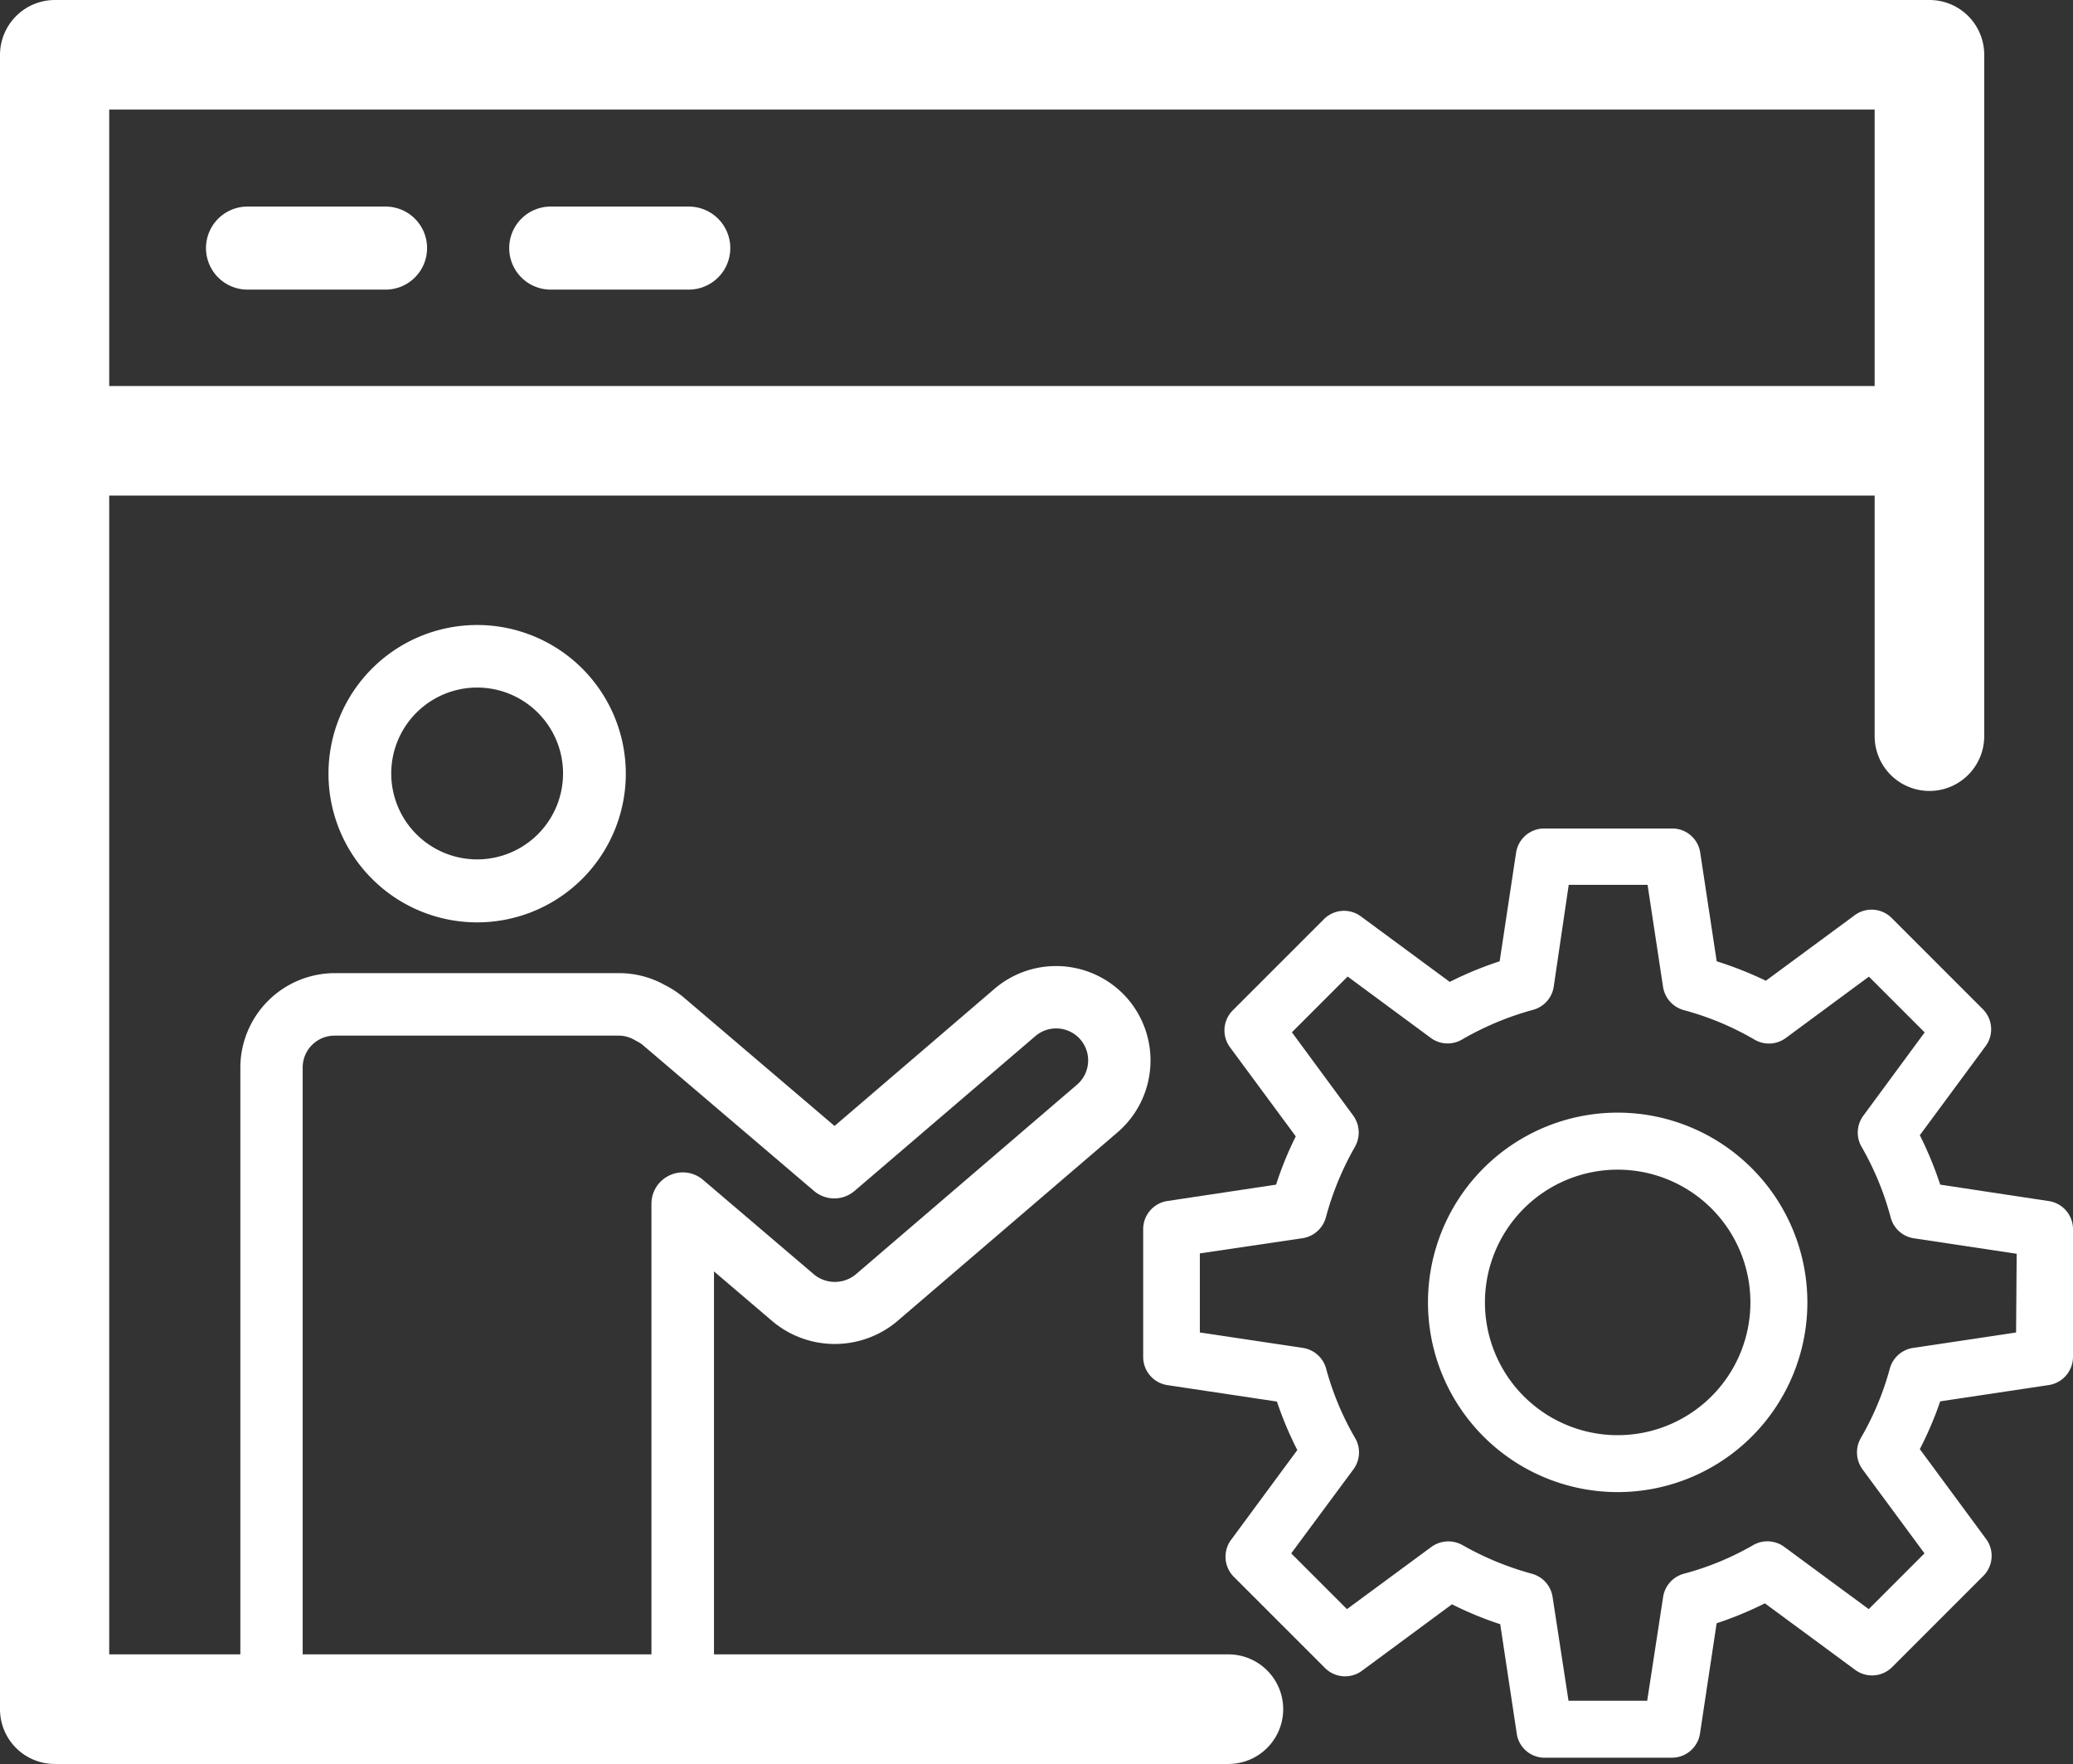
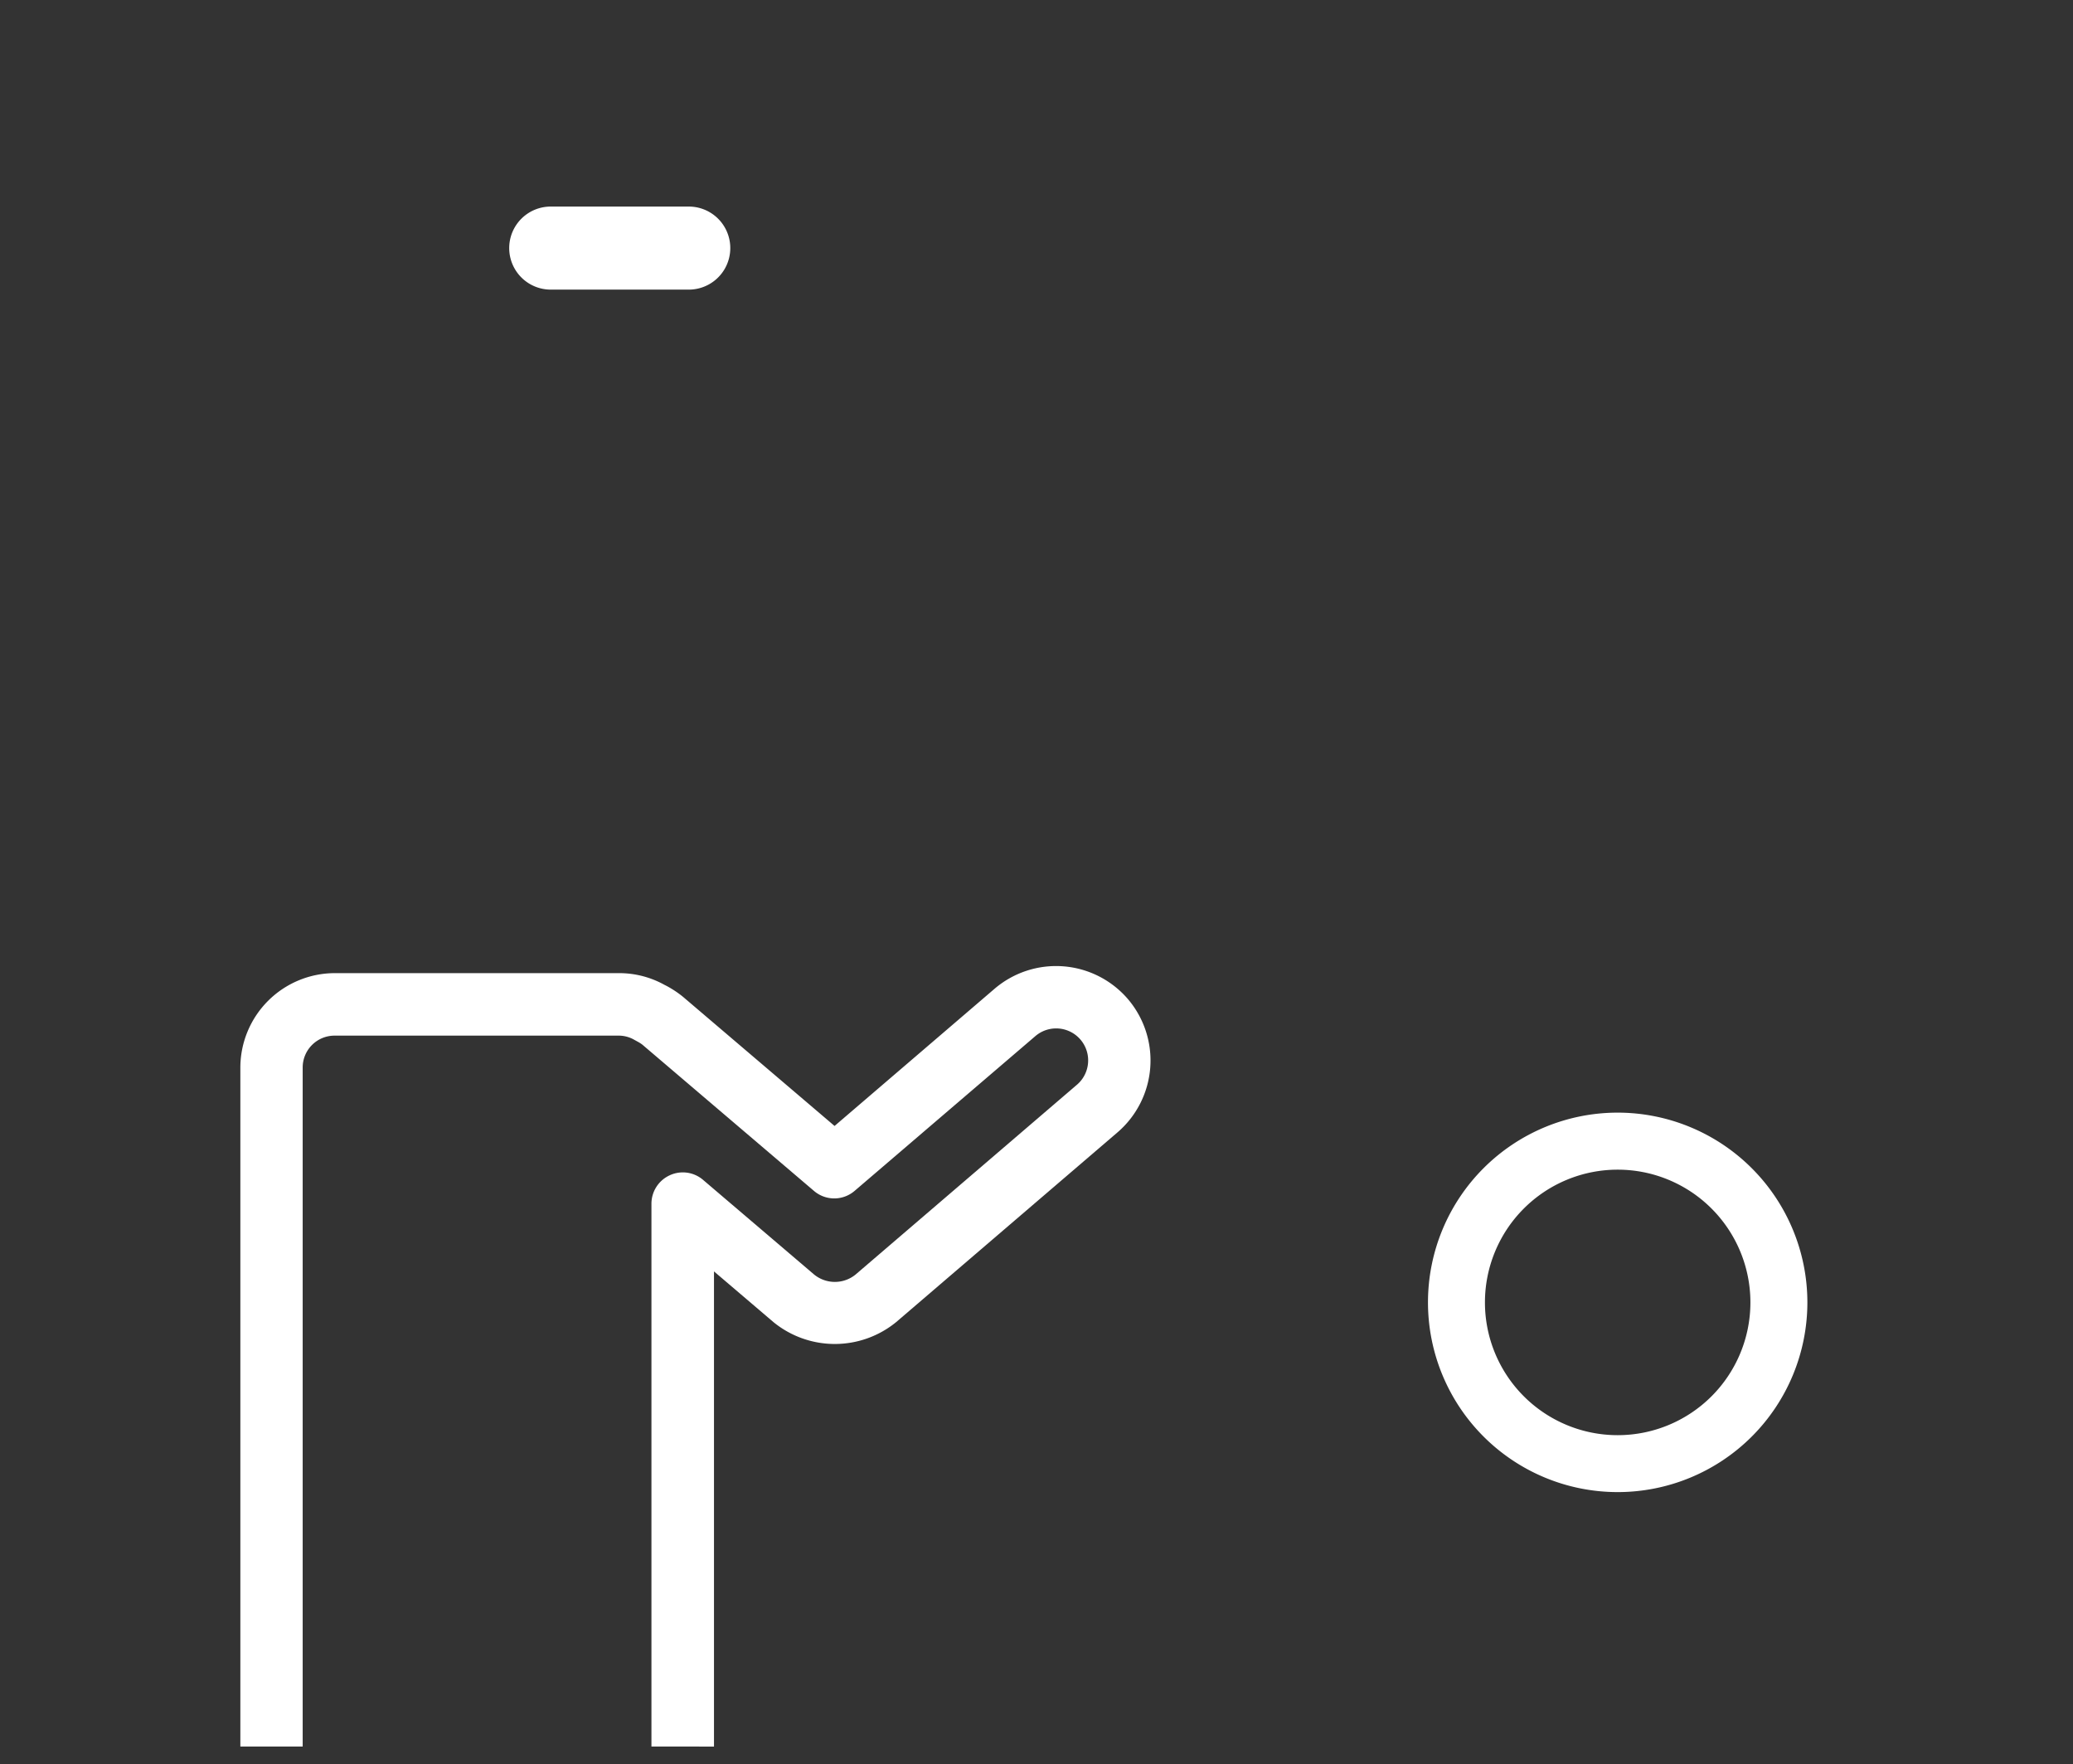
<svg xmlns="http://www.w3.org/2000/svg" width="39.045" height="33.219" viewBox="0 0 39.045 33.219">
  <rect x="0" y="0" width="39.045" height="33.219" fill="#333333" stroke="none" />
  <g transform="translate(0.25 -2.58)">
-     <path d="M22.887,33.985H1.557V11.662H35.309v4.781a.782.782,0,0,0,1.564,0V3.612a.781.781,0,0,0-.782-.782H.782A.785.785,0,0,0,0,3.612V34.767a.781.781,0,0,0,.782.782H22.887a.782.782,0,1,0,0-1.564ZM1.557,4.394H35.309V10.1H1.557Z" fill="#fff" stroke="#fff" stroke-width="0.5" />
-     <path d="M9.048,8.51h-2.6a.782.782,0,0,0,0,1.564h2.6a.782.782,0,1,0,0-1.564Z" transform="translate(-2.036 -2.04)" fill="#fff" />
    <path d="M17.958,8.51h-2.6a.782.782,0,1,0,0,1.564h2.6a.782.782,0,0,0,0-1.564Z" transform="translate(-5.235 -2.04)" fill="#fff" />
    <path d="M40.033,33.62a3.573,3.573,0,1,0,3.573,3.573A3.575,3.575,0,0,0,40.033,33.62Zm0,6.074a2.5,2.5,0,1,1,2.5-2.5A2.5,2.5,0,0,1,40.033,39.694Z" transform="translate(-9.814 -10.087)" fill="#fff" />
-     <path d="M41.354,28.5l-2.042-.309a6.878,6.878,0,0,0-.384-.931l1.231-1.667a.535.535,0,0,0-.053-.715l-1.7-1.7a.535.535,0,0,0-.715-.053l-1.663,1.226a6.97,6.97,0,0,0-.926-.366l-.309-2.038a.533.533,0,0,0-.529-.463H31.852a.536.536,0,0,0-.529.459l-.309,2.042a6.689,6.689,0,0,0-.94.388l-1.663-1.226a.535.535,0,0,0-.715.053l-1.7,1.7a.535.535,0,0,0-.053.715l1.231,1.667a6.537,6.537,0,0,0-.371.909L24.75,28.5a.536.536,0,0,0-.45.529v2.409a.536.536,0,0,0,.459.529l2.06.309a6.655,6.655,0,0,0,.384.913l-1.24,1.681a.535.535,0,0,0,.053.715l1.7,1.7a.535.535,0,0,0,.715.053l1.685-1.244a6.558,6.558,0,0,0,.909.375l.313,2.073a.529.529,0,0,0,.512.441h2.409a.536.536,0,0,0,.529-.459l.313-2.073a6.79,6.79,0,0,0,.909-.375L37.7,37.321a.535.535,0,0,0,.715-.053l1.7-1.7a.535.535,0,0,0,.053-.715l-1.24-1.681a6.725,6.725,0,0,0,.384-.9l2.06-.309a.539.539,0,0,0,.441-.529V29.023A.535.535,0,0,0,41.354,28.5Zm-.613,2.475-1.941.291a.536.536,0,0,0-.437.388,5.419,5.419,0,0,1-.547,1.31.544.544,0,0,0,.031.587l1.169,1.584-1.05,1.05-1.592-1.173a.535.535,0,0,0-.587-.031,5.362,5.362,0,0,1-1.306.538.536.536,0,0,0-.388.437l-.3,1.954H32.311l-.3-1.954a.536.536,0,0,0-.388-.437,5.62,5.62,0,0,1-1.306-.538.544.544,0,0,0-.587.031l-1.592,1.173-1.05-1.05,1.173-1.584a.535.535,0,0,0,.031-.587,5.419,5.419,0,0,1-.547-1.31.536.536,0,0,0-.437-.388l-1.941-.291V29.486L27.3,29.2a.54.54,0,0,0,.441-.393,5.618,5.618,0,0,1,.547-1.328.544.544,0,0,0-.031-.587l-1.156-1.57,1.05-1.05,1.566,1.156a.535.535,0,0,0,.587.031A5.6,5.6,0,0,1,31.64,24.9a.534.534,0,0,0,.393-.441l.282-1.914H33.8l.291,1.919a.54.54,0,0,0,.393.441,5.425,5.425,0,0,1,1.332.556.535.535,0,0,0,.587-.031l1.566-1.156,1.05,1.05-1.156,1.57a.535.535,0,0,0-.031.587,5.47,5.47,0,0,1,.547,1.328.534.534,0,0,0,.441.393l1.932.291Z" transform="translate(-3.018 -3.302)" fill="#fff" />
-     <path d="M14.016,8.056a2.8,2.8,0,1,0,2.8,2.8,2.8,2.8,0,0,0-2.8-2.8Zm0,4.414a1.618,1.618,0,1,1,1.618-1.618A1.618,1.618,0,0,1,14.016,12.47Z" transform="translate(-5.279 6.294)" fill="#fff" />
    <path d="M17.111,20.291a.589.589,0,0,0-.342.535V31.047H10.2V18.26a.6.6,0,0,1,.6-.6h5.361a.589.589,0,0,1,.284.078l.078.043a.619.619,0,0,1,.075.049l3.232,2.754a.588.588,0,0,0,.765,0L24,17.669a.6.6,0,1,1,.784.915l-4.169,3.574a.618.618,0,0,1-.783,0l-2.09-1.781a.586.586,0,0,0-.629-.087Zm.836,10.757V22.1l1.119.954a1.827,1.827,0,0,0,2.313,0l4.17-3.574a1.784,1.784,0,0,0,.193-2.51h0a1.783,1.783,0,0,0-2.51-.193l-3.014,2.584-2.851-2.429a1.887,1.887,0,0,0-.228-.16,1.377,1.377,0,0,0-.122-.067,1.758,1.758,0,0,0-.85-.222H10.806a1.782,1.782,0,0,0-1.78,1.78V31.047Z" transform="translate(-4.749 4.423)" fill="#fff" />
  </g>
</svg>